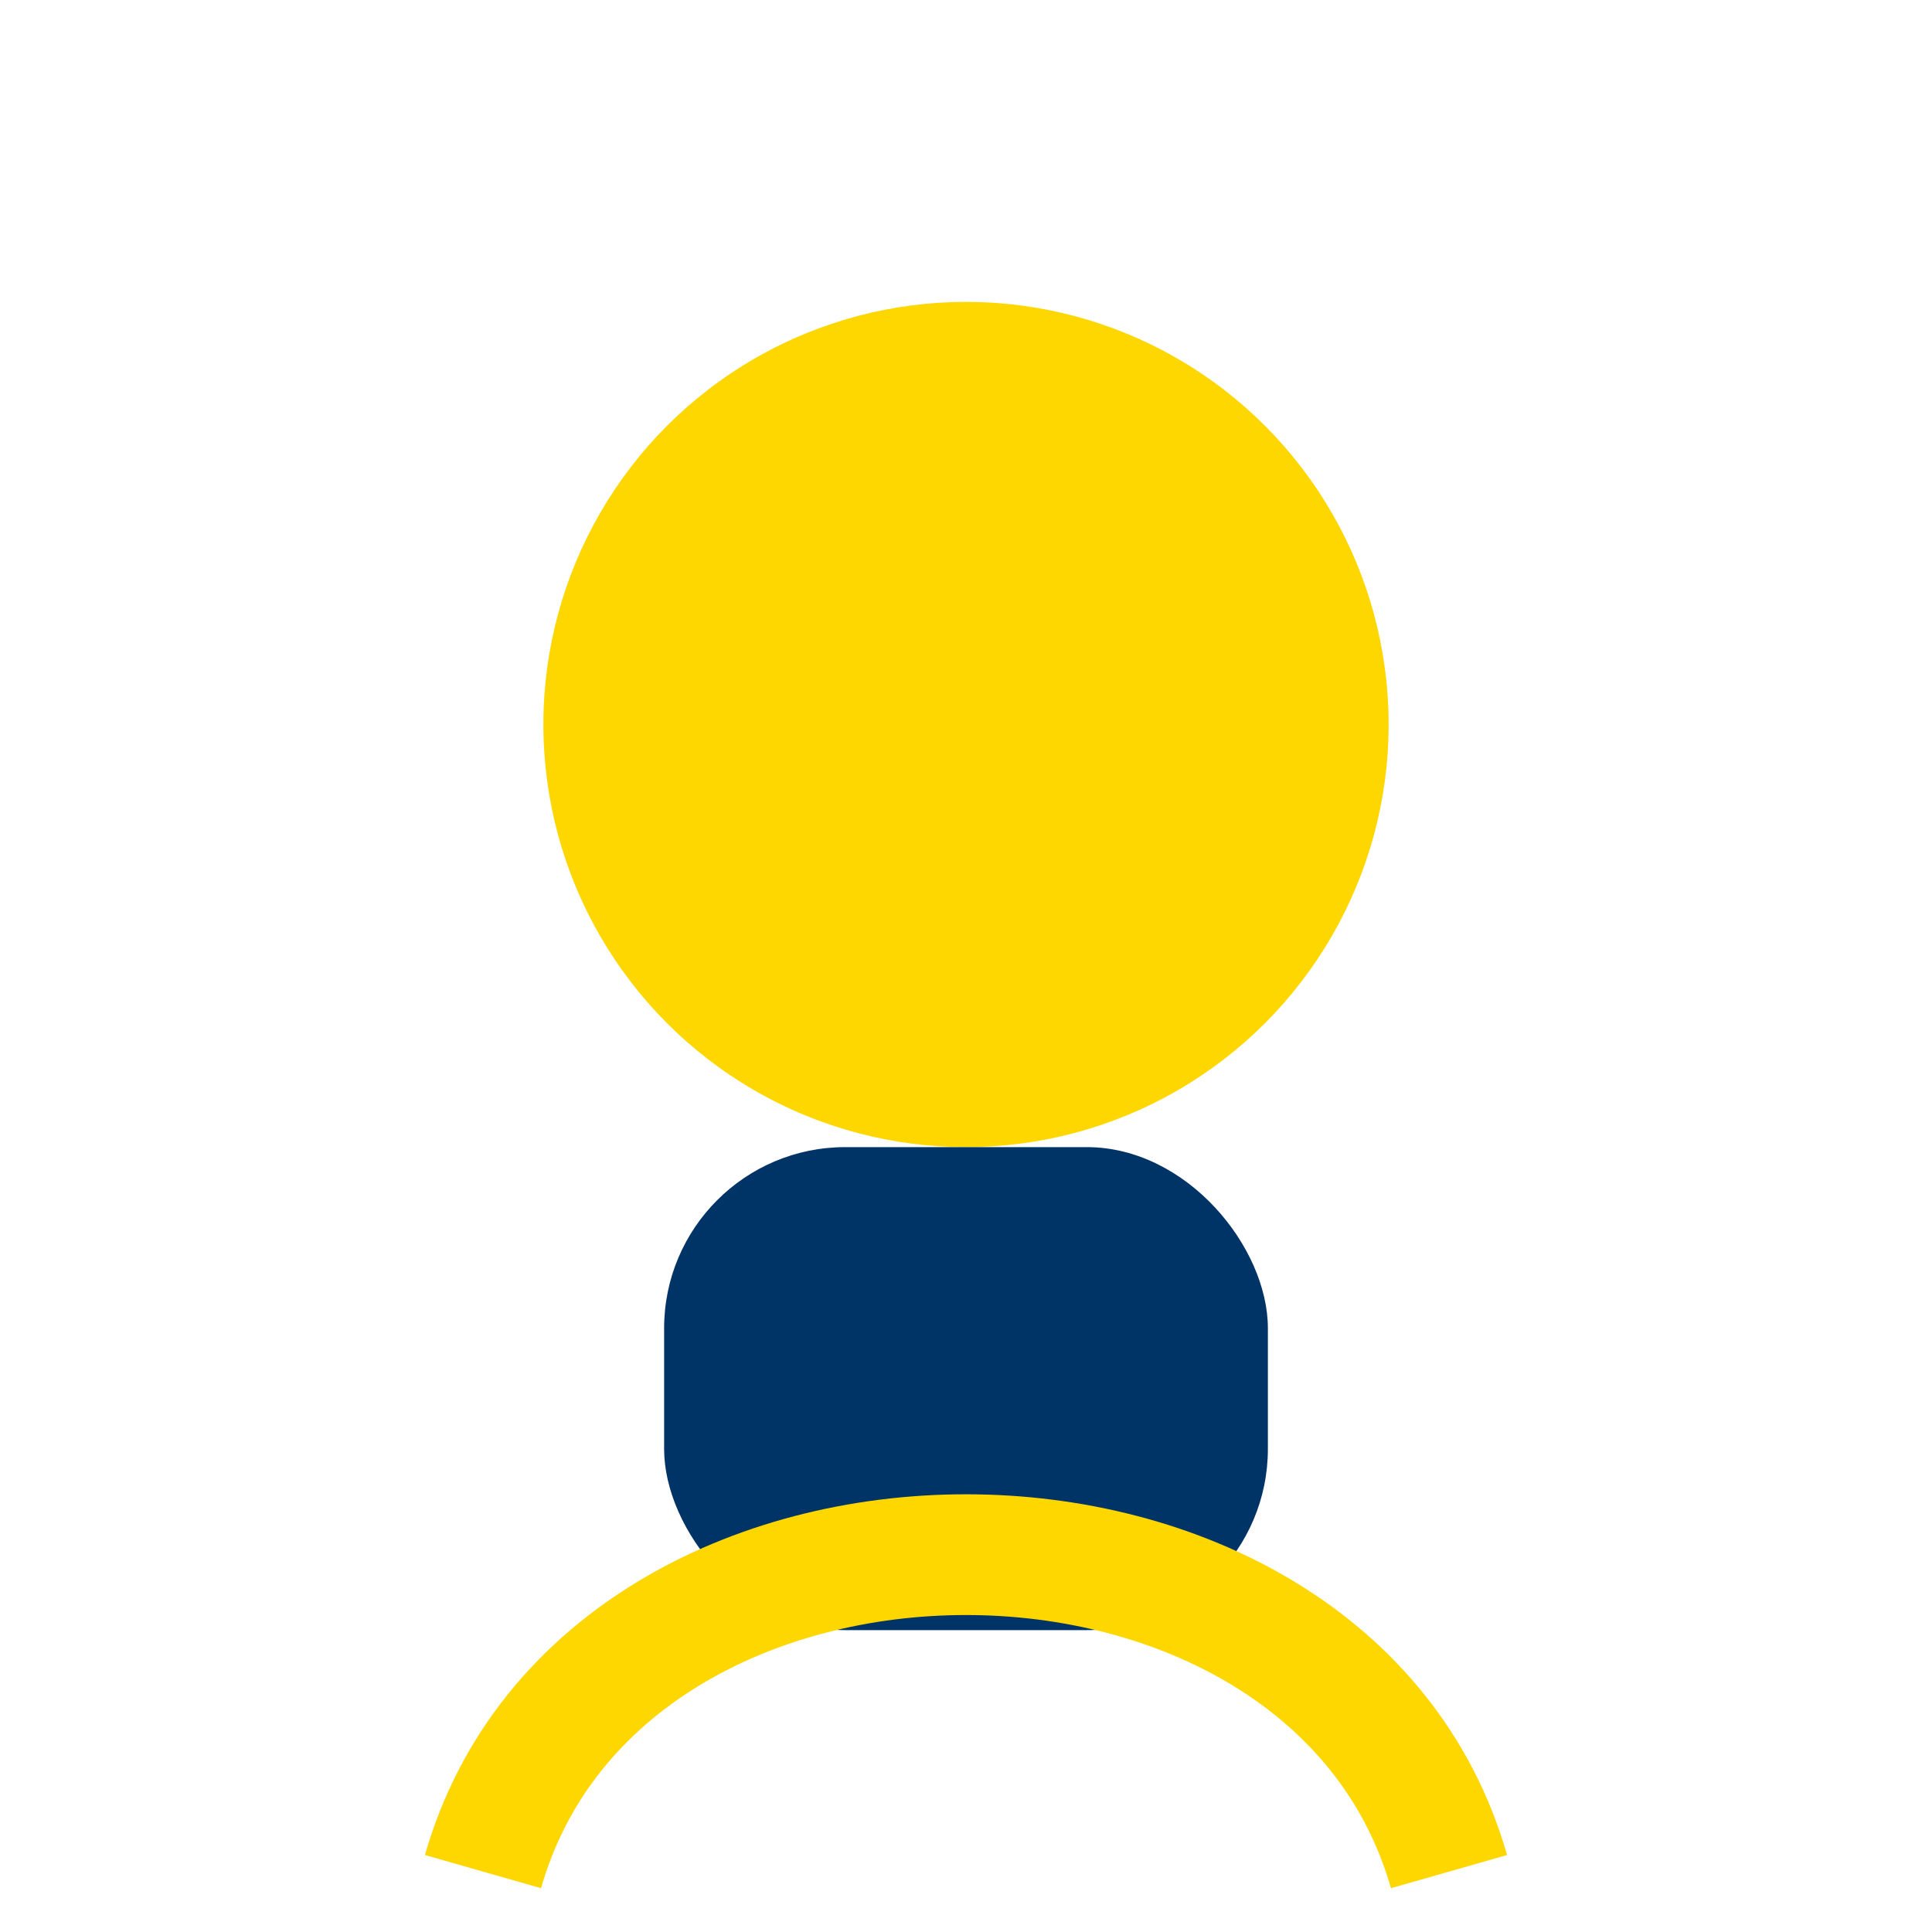
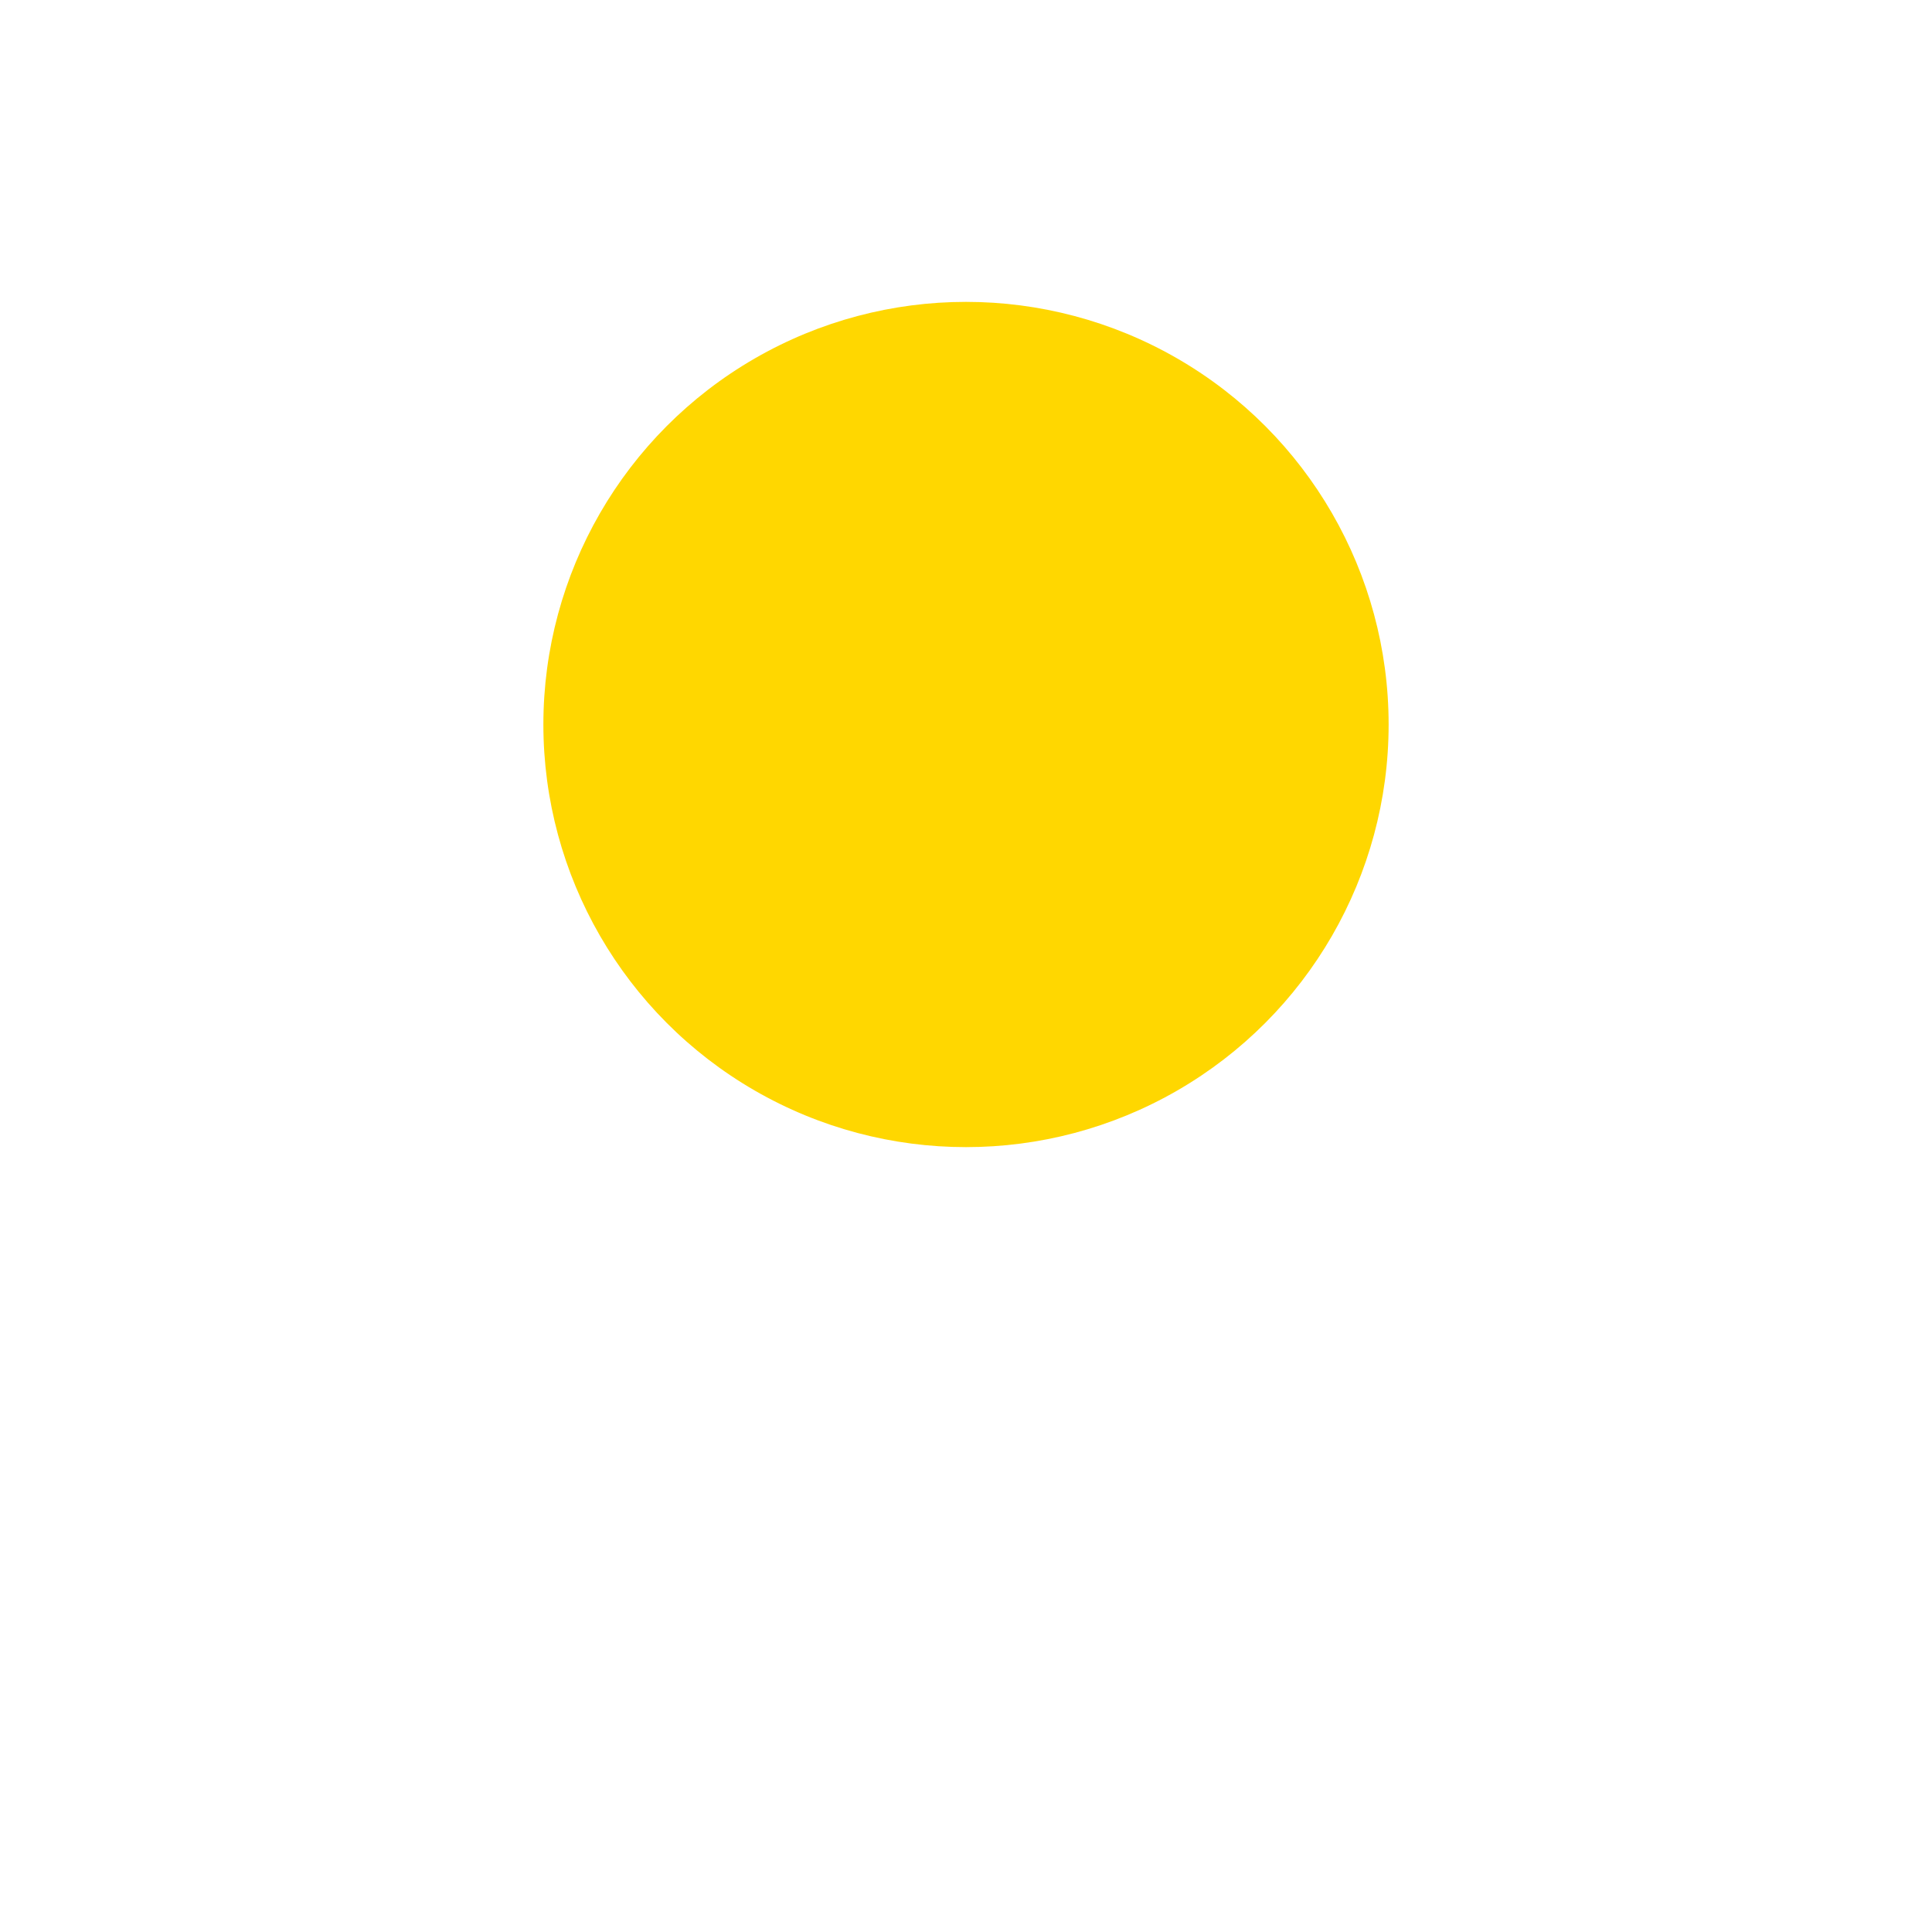
<svg xmlns="http://www.w3.org/2000/svg" width="32" height="32" viewBox="0 0 32 32">
  <circle cx="16" cy="12" r="7" fill="#FFD700" />
-   <rect x="11" y="19" width="10" height="8" rx="3" fill="#003366" />
-   <path d="M8 31c2-7 14-7 16 0" stroke="#FFD700" stroke-width="2" fill="none" />
</svg>